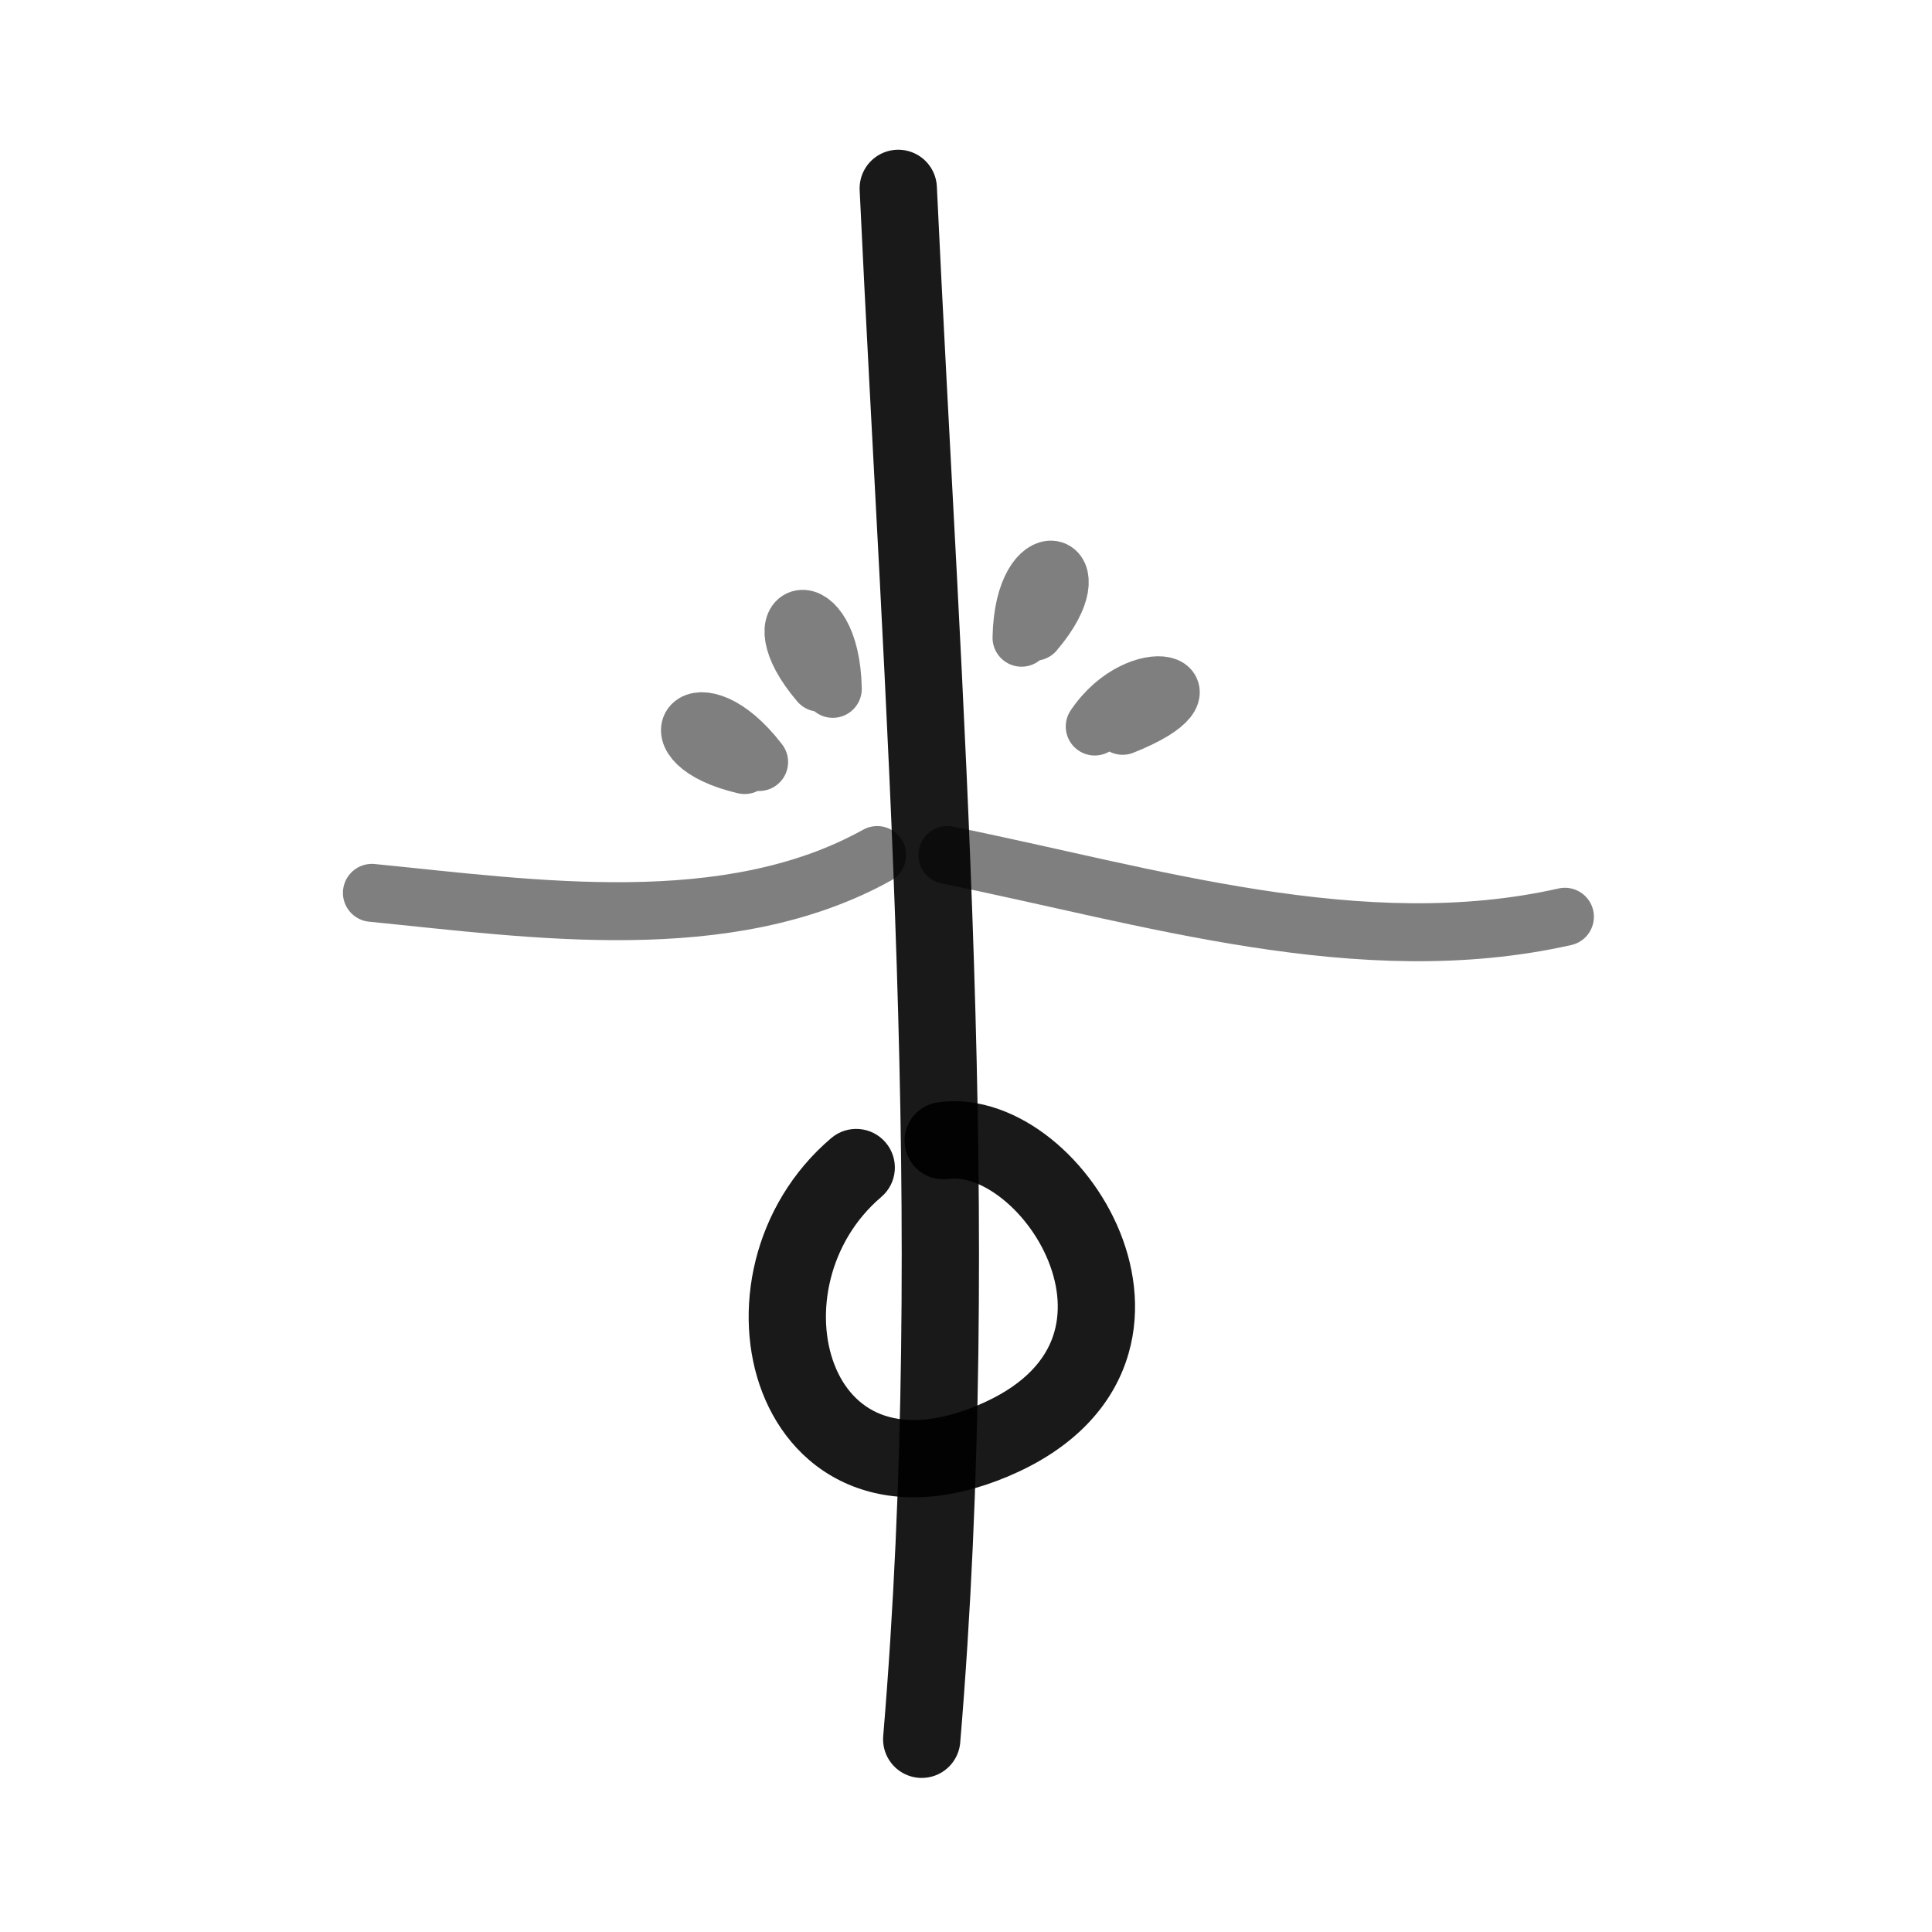
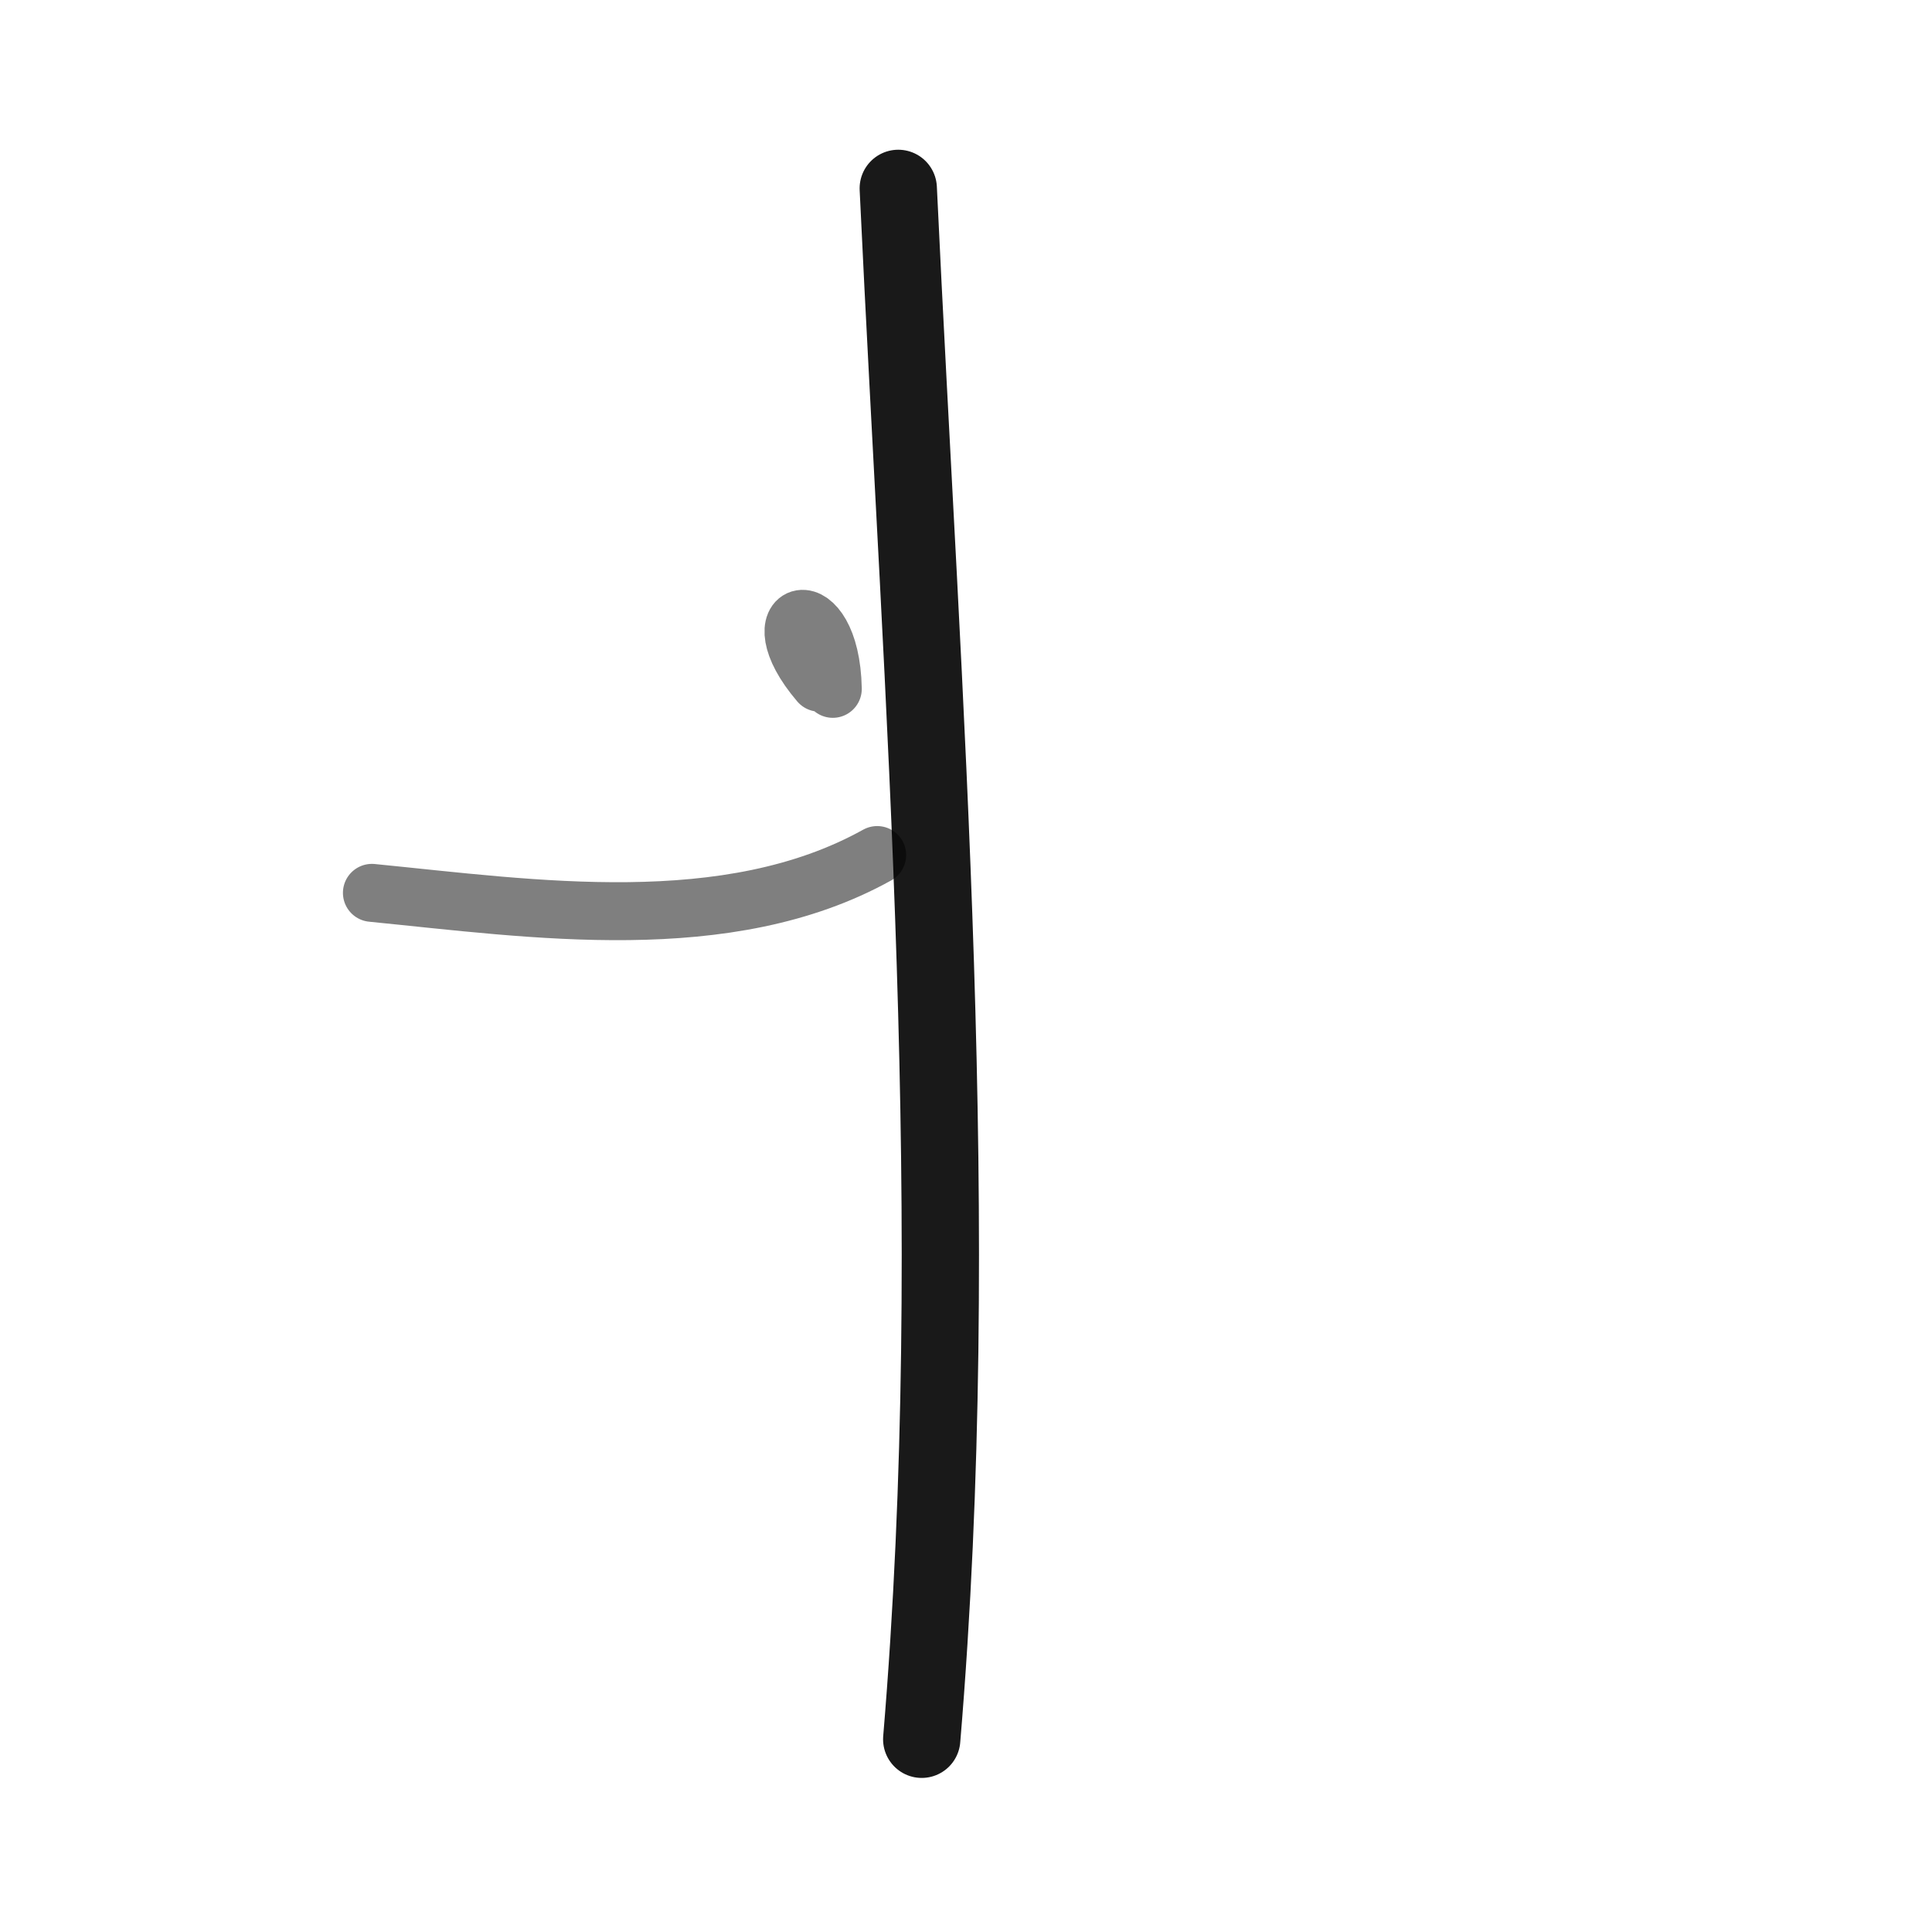
<svg xmlns="http://www.w3.org/2000/svg" width="800px" height="800px" viewBox="0 0 400 400" fill="none">
  <path d="M185.975 39C191.003 146.12 199.8 252.94 190.832 360.101" stroke="#000000" stroke-opacity="0.9" stroke-width="16" stroke-linecap="round" stroke-linejoin="round" />
-   <path d="M172.09 235.635C175.456 232.772 180.504 233.18 183.367 236.546C186.229 239.912 185.821 244.96 182.456 247.823L172.09 235.635ZM196.379 244.08C192.004 244.691 187.961 241.639 187.349 237.264C186.738 232.888 189.79 228.845 194.165 228.233L196.379 244.08ZM182.456 247.823C171.412 257.216 168.756 272.187 172.76 282.532C174.696 287.533 178.025 291.095 182.377 292.799C186.737 294.506 193.292 294.799 202.474 290.937L208.677 305.686C196.711 310.718 185.733 311.295 176.544 307.698C167.349 304.098 161.113 296.767 157.839 288.308C151.424 271.734 155.764 249.52 172.09 235.635L182.456 247.823ZM202.474 290.937C211.507 287.138 215.786 282.186 217.651 277.618C219.564 272.933 219.399 267.515 217.429 262.079C215.446 256.61 211.791 251.622 207.579 248.25C203.274 244.803 199.252 243.678 196.379 244.08L194.165 228.233C202.847 227.02 211.177 230.634 217.578 235.76C224.073 240.959 229.48 248.376 232.471 256.626C235.474 264.91 236.196 274.524 232.465 283.665C228.685 292.923 220.79 300.591 208.677 305.686L202.474 290.937Z" fill="#000000" fill-opacity="0.9" />
-   <path d="M157.167 157.769C144.205 140.893 134.171 153.742 154.167 158.396" stroke="#000000" stroke-opacity="0.5" stroke-width="12" stroke-linecap="round" stroke-linejoin="round" />
  <path d="M172.421 142.618C172.011 121.342 156.308 125.724 169.635 141.341" stroke="#000000" stroke-opacity="0.5" stroke-width="12" stroke-linecap="round" stroke-linejoin="round" />
-   <path d="M211.497 132.033C211.896 111.344 227.166 115.604 214.207 130.792" stroke="#000000" stroke-opacity="0.5" stroke-width="12" stroke-linecap="round" stroke-linejoin="round" />
-   <path d="M226.653 150.419C236.03 136.501 253.525 141.898 232.426 150.272" stroke="#000000" stroke-opacity="0.5" stroke-width="12" stroke-linecap="round" stroke-linejoin="round" />
  <path d="M77 184.857C110.36 188.152 150.62 194.257 181.612 177.029" stroke="#000000" stroke-opacity="0.5" stroke-width="12" stroke-linecap="round" stroke-linejoin="round" />
-   <path d="M196.141 177.029C237.639 185.415 281.736 199.327 324 189.805" stroke="#000000" stroke-opacity="0.5" stroke-width="12" stroke-linecap="round" stroke-linejoin="round" />
</svg>